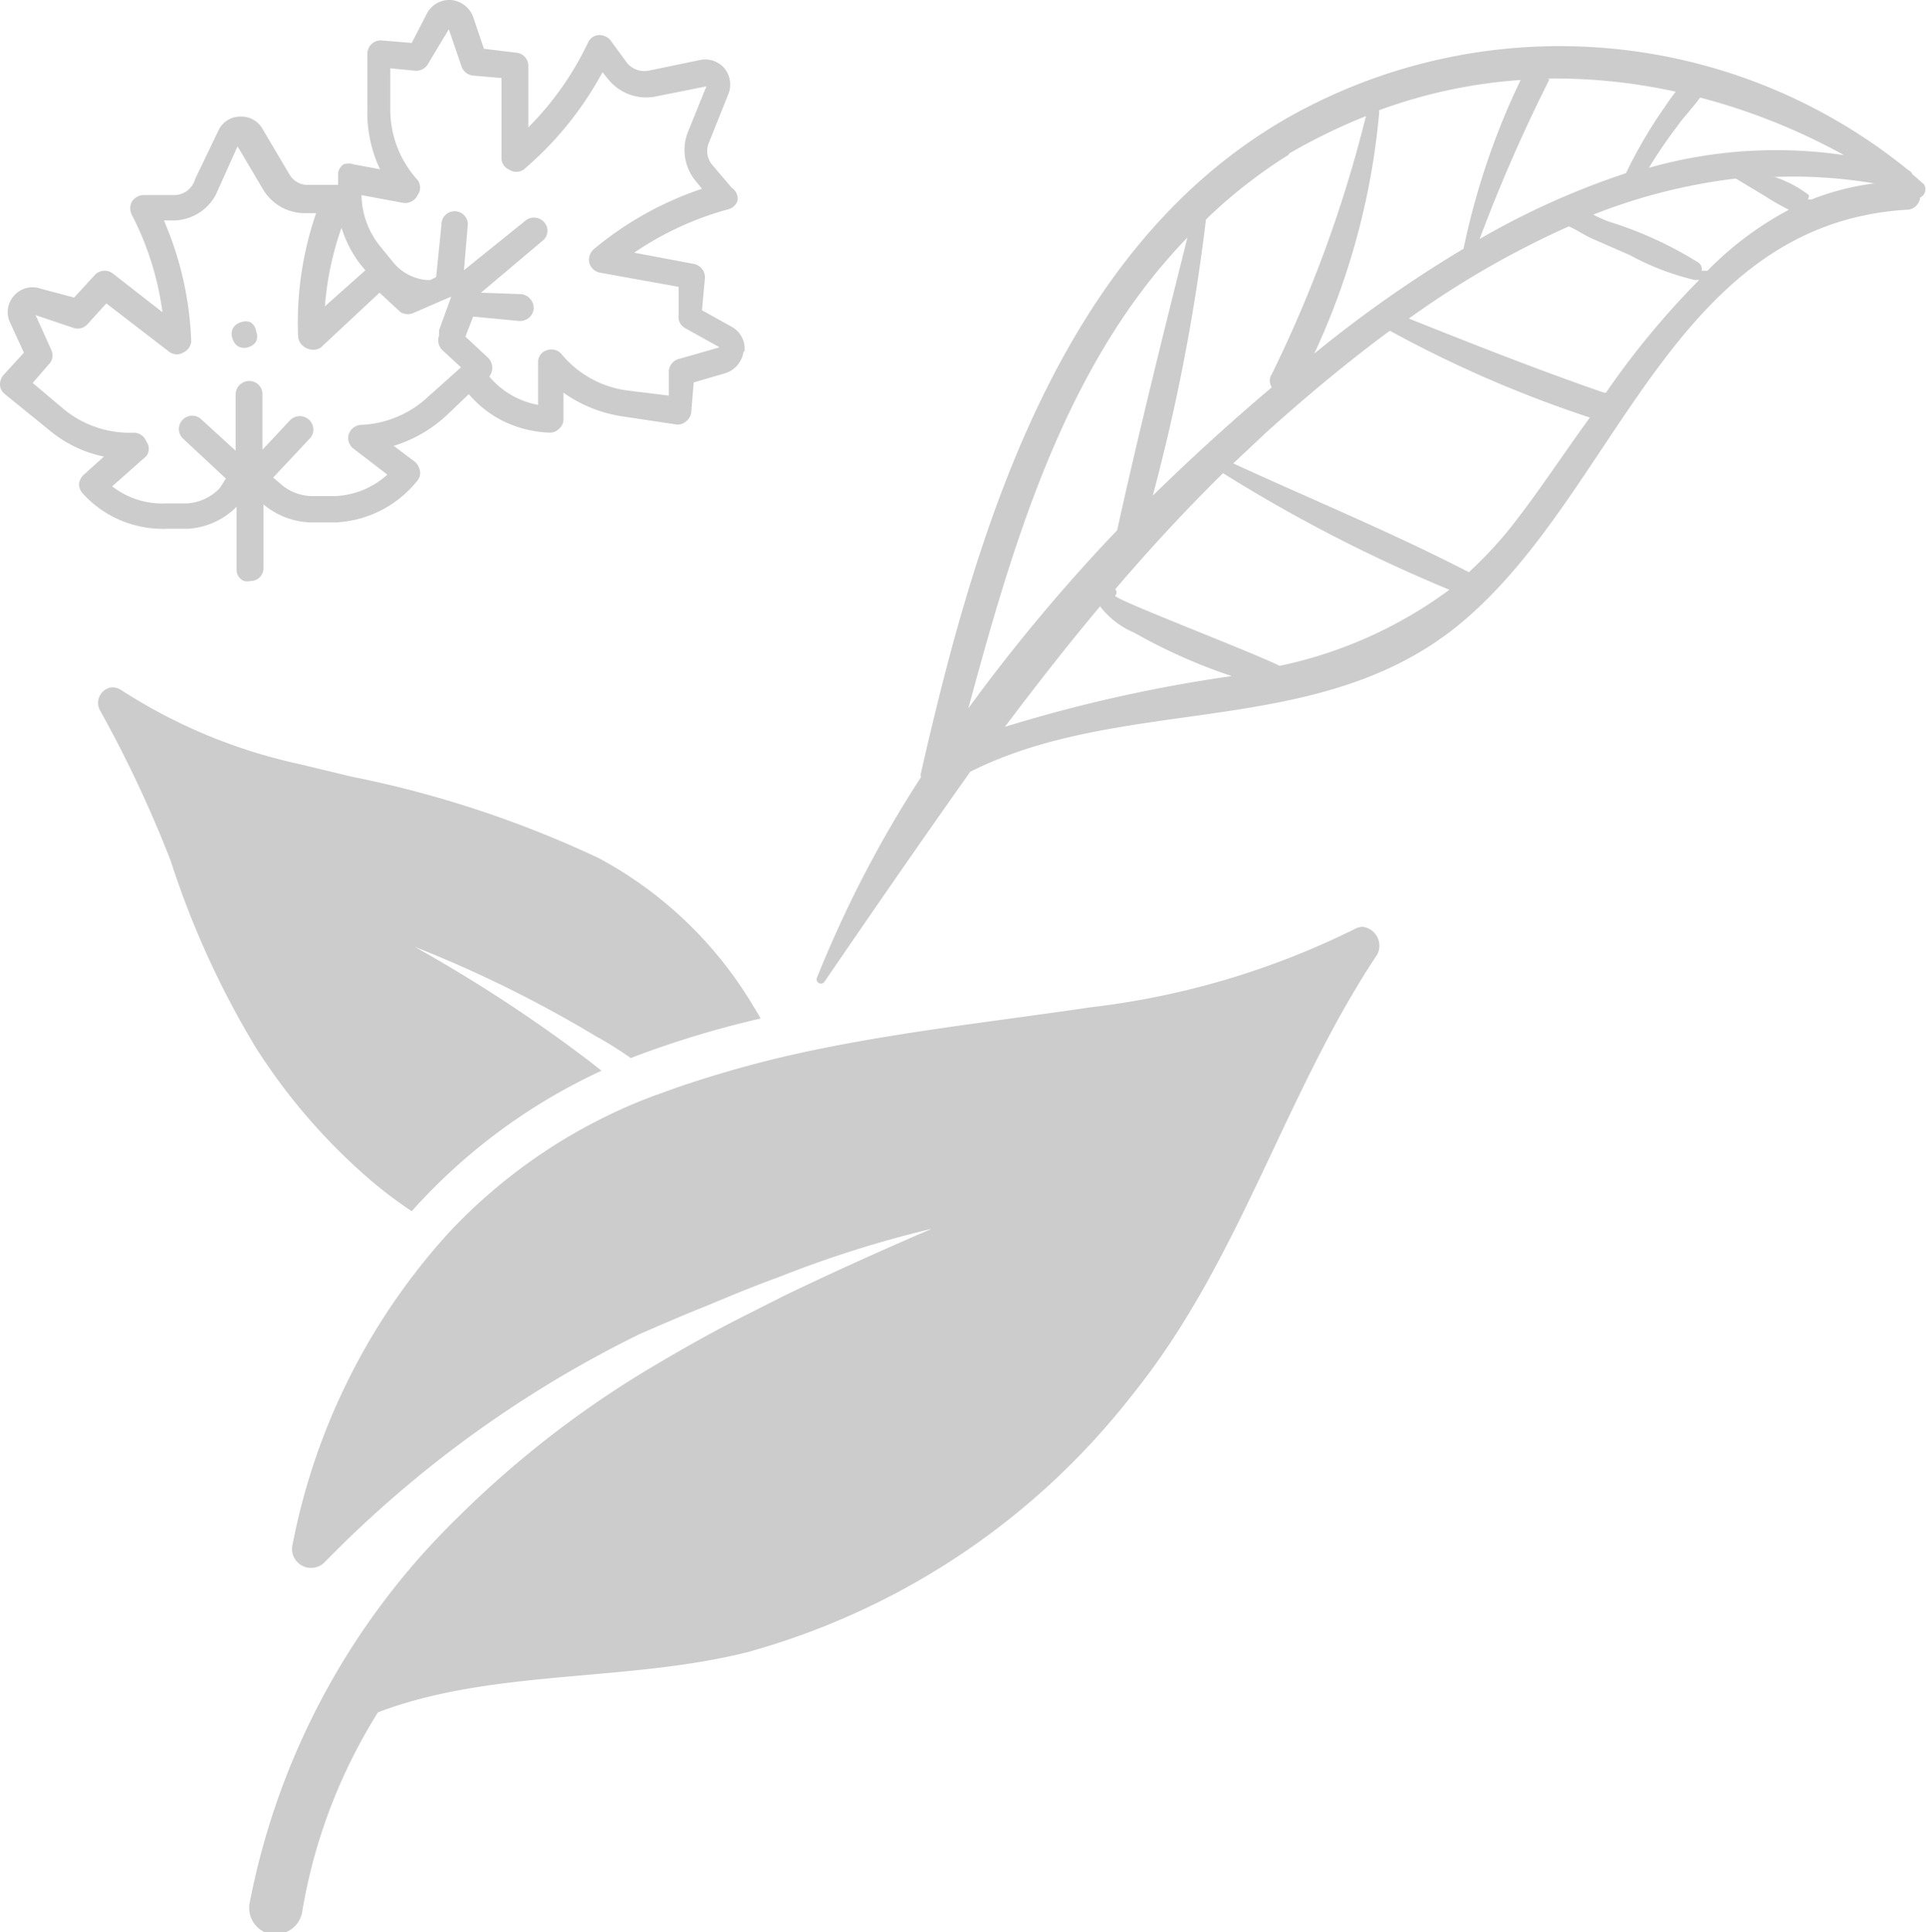
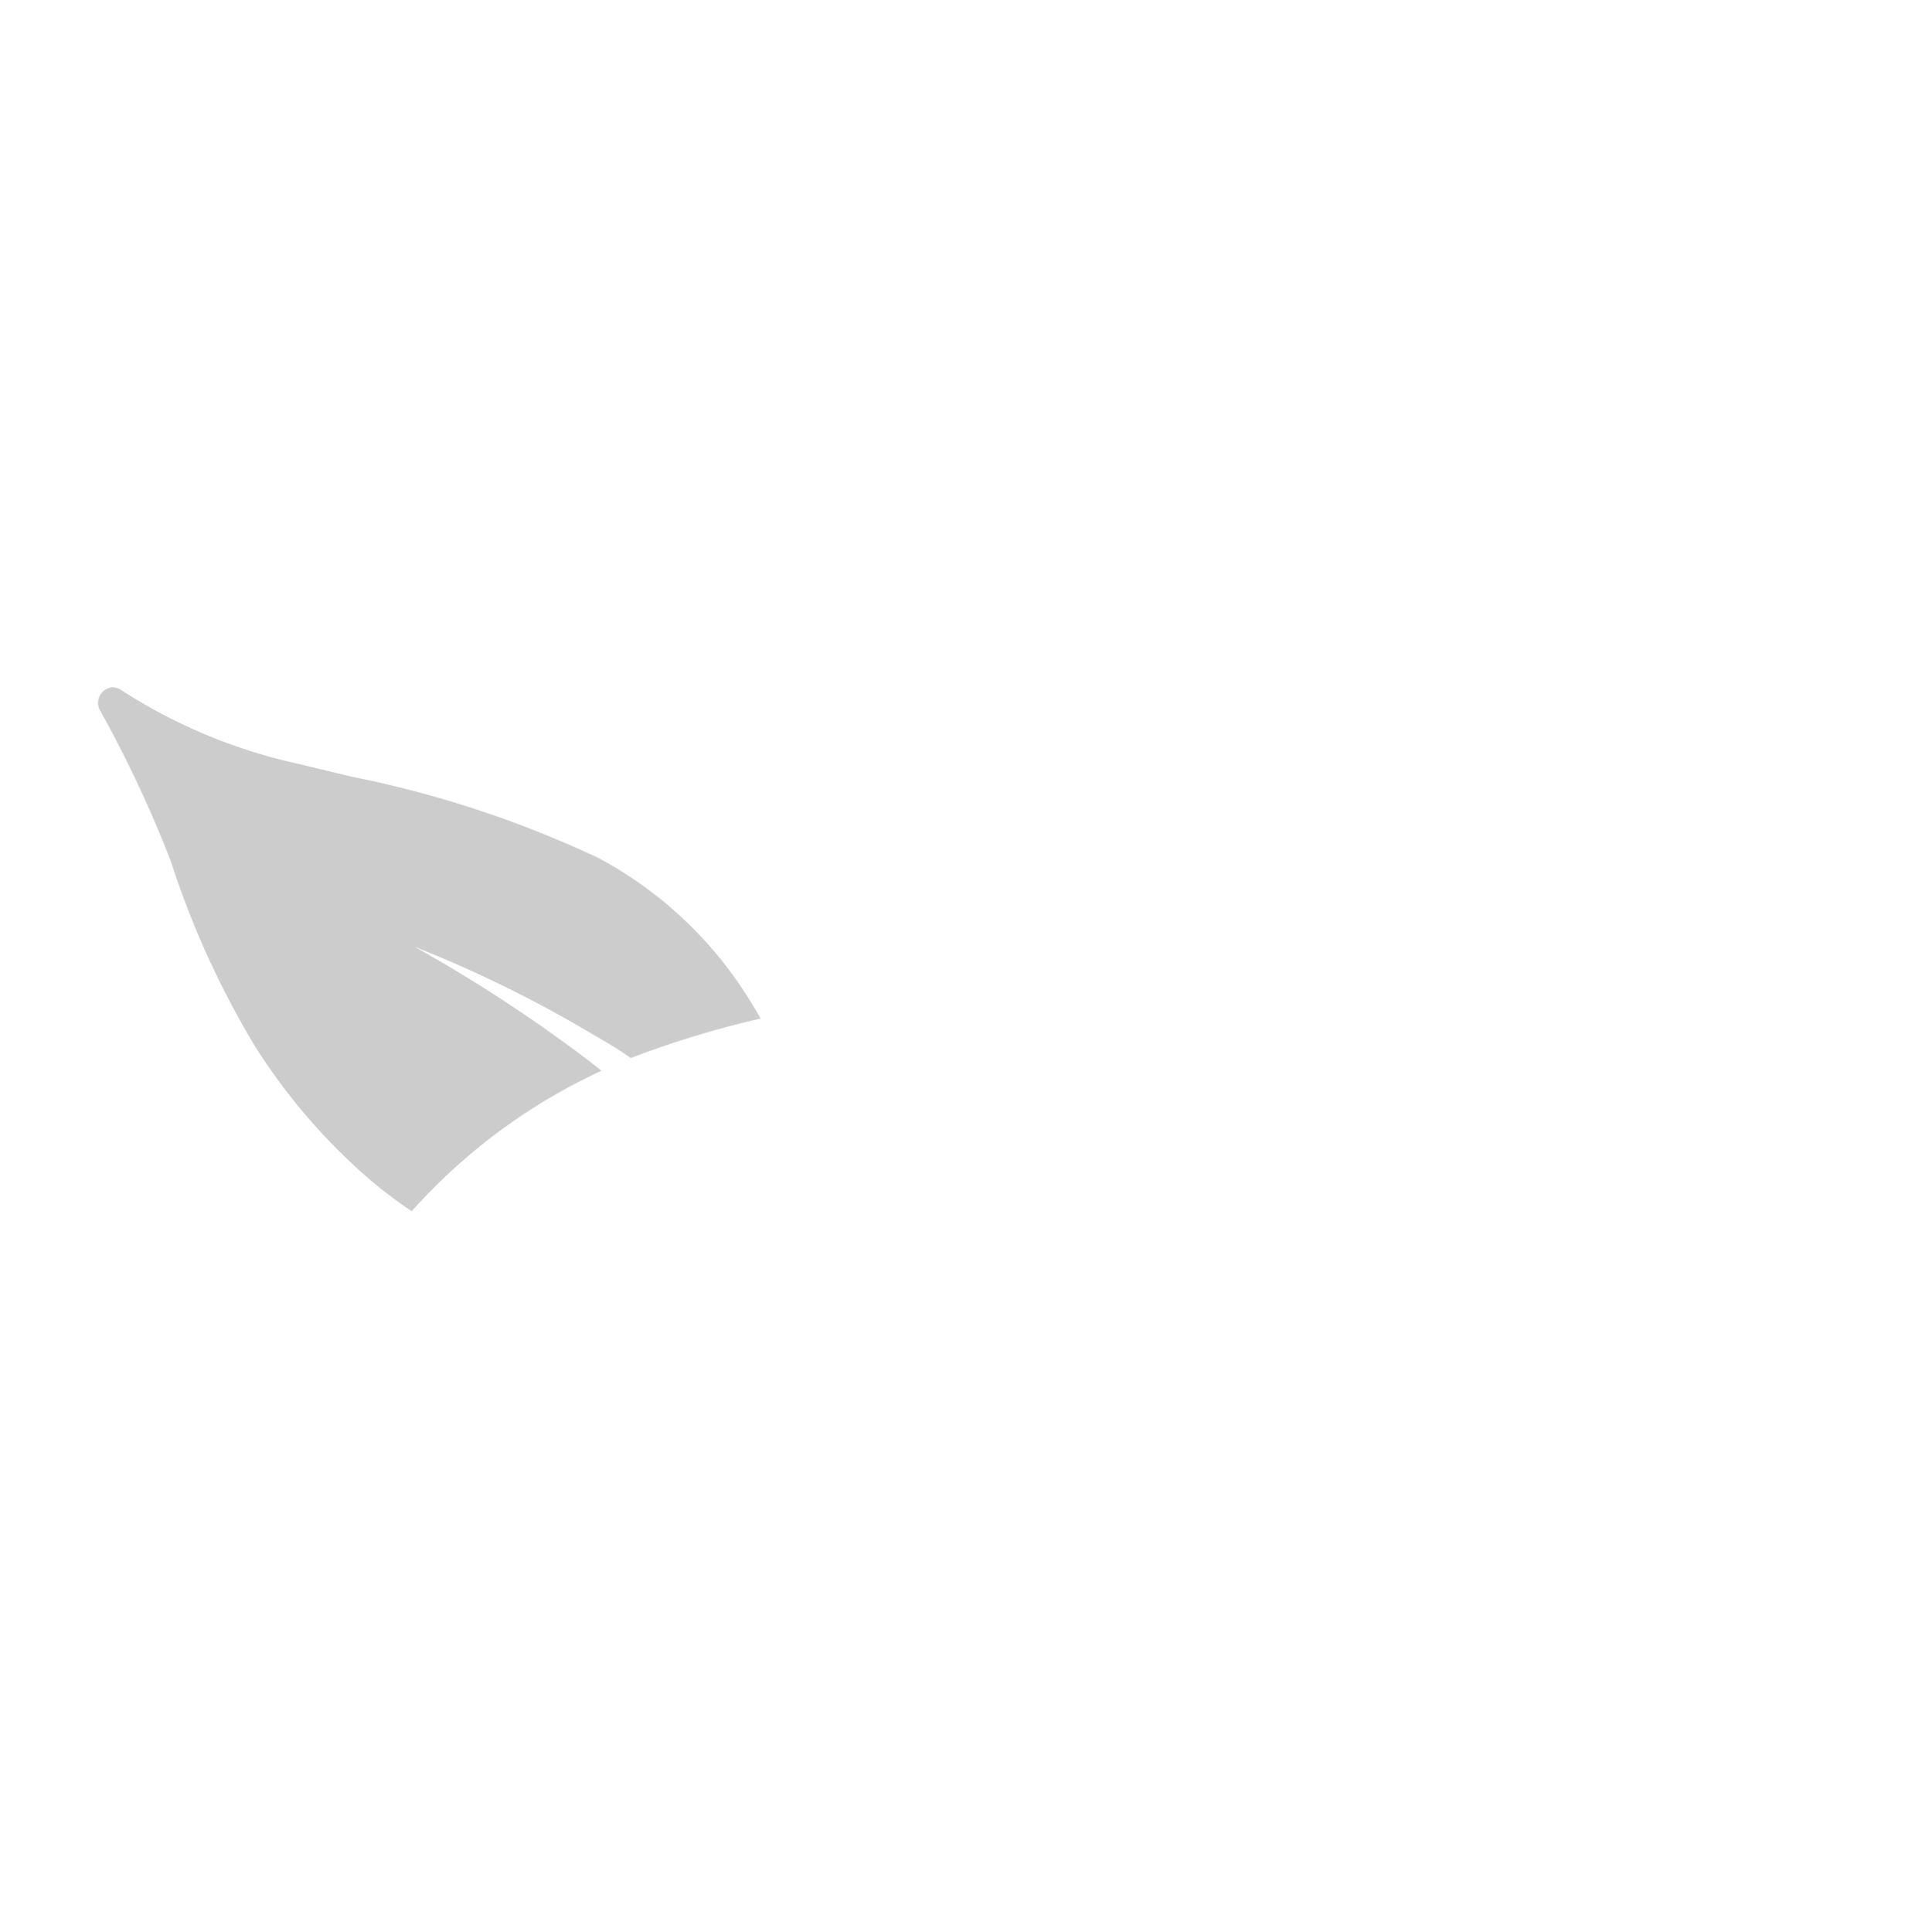
<svg xmlns="http://www.w3.org/2000/svg" viewBox="0 0 39.48 39.61">
  <defs>
    <style>.cls-1{opacity:0.2;}</style>
  </defs>
  <g id="レイヤー_2" data-name="レイヤー 2">
    <g id="main">
      <g class="cls-1">
        <path d="M7.51,24.12a8.81,8.81,0,0,0,.93.71h0a11.91,11.91,0,0,1,3.89-2.88h0l-.24-.19a30.53,30.53,0,0,0-3.59-2.35,25,25,0,0,1,3.71,1.83q.38.21.72.45h0a19.82,19.82,0,0,1,2.66-.81h0c-.05-.1-.11-.19-.17-.29a8.18,8.18,0,0,0-3.15-3,22,22,0,0,0-5.07-1.67l-1.08-.26a11,11,0,0,1-3.63-1.51.35.35,0,0,0-.19-.06.32.32,0,0,0-.24.49A24.78,24.78,0,0,1,3.5,17.65a18.21,18.21,0,0,0,1.74,3.82A12.25,12.25,0,0,0,7.51,24.12Z" />
-         <path d="M27.93,19a.37.37,0,0,0-.17.05,16.46,16.46,0,0,1-5.41,1.6c-2.09.31-4.19.53-6.23,1h0a23.16,23.16,0,0,0-2.26.65h0l-.5.18-.18.07h0A11.1,11.1,0,0,0,9.2,25.27h0A13.23,13.23,0,0,0,6,31.65a.39.39,0,0,0,.66.37,23.46,23.46,0,0,1,6.47-4.68c.42-.18.85-.37,1.28-.54h0c.51-.21,1-.42,1.53-.61h0a22.91,22.91,0,0,1,3.16-1c-1,.43-2,.88-3,1.36h0l-.93.47h0l0,0c-.65.33-1.28.69-1.9,1.06a20.6,20.6,0,0,0-3.92,3.06A15,15,0,0,0,5.12,39a.55.55,0,0,0,.42.65h.14a.55.55,0,0,0,.51-.43A11.13,11.13,0,0,1,7.75,35.1l.14-.05c2.32-.83,5-.57,7.43-1.18a15.09,15.09,0,0,0,7.91-5.3c2.2-2.74,3.09-6.13,5-9A.39.39,0,0,0,27.93,19Z" />
-         <path d="M15.26,7.21A.51.51,0,0,0,15,6.7l-.61-.34.06-.66a.28.28,0,0,0-.23-.29L13,5.18a6.4,6.4,0,0,1,1.93-.89.27.27,0,0,0,.19-.18A.27.27,0,0,0,15,3.85l-.4-.47a.44.44,0,0,1-.07-.45l.4-1a.53.53,0,0,0-.08-.53.52.52,0,0,0-.5-.17l-1.06.22a.47.47,0,0,1-.43-.15L12.51.82a.3.3,0,0,0-.25-.1.26.26,0,0,0-.21.16,6.22,6.22,0,0,1-1.22,1.73V1.35a.27.27,0,0,0-.25-.27L9.92,1,9.7.35A.53.53,0,0,0,9.24,0a.52.52,0,0,0-.49.28l-.31.6L7.83.83A.27.27,0,0,0,7.62.9a.28.28,0,0,0-.09.19l0,1.15a2.72,2.72,0,0,0,.26,1.23l-.54-.1a.31.31,0,0,0-.21,0,.27.27,0,0,0-.11.18l0,.24-.6,0a.43.43,0,0,1-.4-.22l-.55-.93a.5.5,0,0,0-.46-.25.49.49,0,0,0-.44.28l-.48,1A.45.45,0,0,1,3.55,4L2.93,4a.29.29,0,0,0-.23.14.3.3,0,0,0,0,.26,6.07,6.07,0,0,1,.63,2l-1-.78a.28.28,0,0,0-.37,0l-.44.48L.84,5.92a.5.5,0,0,0-.55.14.5.5,0,0,0-.08.56l.28.61-.42.46a.29.29,0,0,0-.07.2.26.26,0,0,0,.1.19L1,8.81a2.54,2.54,0,0,0,1.13.55l-.41.37a.3.3,0,0,0-.1.19.28.28,0,0,0,.08.2,2.19,2.19,0,0,0,.59.46,2.25,2.25,0,0,0,1.14.26h.42a1.55,1.55,0,0,0,1-.45l0,1.29a.25.25,0,0,0,.15.23.32.32,0,0,0,.14,0,.26.26,0,0,0,.26-.28l0-1.29a1.58,1.58,0,0,0,1.06.37h.41a2.28,2.28,0,0,0,1.68-.85.24.24,0,0,0,.06-.2.35.35,0,0,0-.1-.19l-.44-.33a2.78,2.78,0,0,0,1.09-.63l.45-.43a2.24,2.24,0,0,0,.66.53,2.37,2.37,0,0,0,1,.26.27.27,0,0,0,.19-.08.25.25,0,0,0,.09-.19V8.05a2.8,2.8,0,0,0,1.17.48l1.13.17a.25.25,0,0,0,.21-.06.27.27,0,0,0,.11-.19l.05-.61.65-.19a.54.54,0,0,0,.37-.44ZM7.38,5.41l.11.13-.83.74A6.29,6.29,0,0,1,7,4.67,2.45,2.45,0,0,0,7.38,5.41ZM8.79,8.12a2.14,2.14,0,0,1-1.39.59.28.28,0,0,0-.25.19.27.27,0,0,0,.1.3l.69.53a1.69,1.69,0,0,1-1.08.44H6.45a1,1,0,0,1-.71-.26L5.6,9.79,6.34,9a.27.27,0,0,0,0-.39.28.28,0,0,0-.39,0l-.57.61,0-1.15a.27.27,0,0,0-.28-.26.28.28,0,0,0-.27.28l0,1.15L4.13,8.6a.27.27,0,0,0-.38,0,.27.27,0,0,0,0,.39l.88.82L4.51,10a1,1,0,0,1-.69.32H3.4a1.67,1.67,0,0,1-1.1-.35L3,9.35A.25.25,0,0,0,3,9.05a.28.28,0,0,0-.26-.18,2.12,2.12,0,0,1-1.43-.48L.67,7.85,1,7.47a.26.26,0,0,0,.05-.3L.73,6.46l.77.26a.27.27,0,0,0,.29-.07l.39-.43,1.3,1a.26.26,0,0,0,.29,0A.28.28,0,0,0,3.92,7a6.84,6.84,0,0,0-.56-2.48h.21A1,1,0,0,0,4.42,4L4.87,3l.52.88a1,1,0,0,0,.89.49h.2a6.89,6.89,0,0,0-.37,2.51.28.28,0,0,0,.16.25.3.3,0,0,0,.3,0L7.78,6l.43.4a.3.3,0,0,0,.3,0l.74-.32L9,6.77H9l0,.11a.28.28,0,0,0,.07.3l.38.35Zm5.12-.76a.28.28,0,0,0-.2.24l0,.51L12.82,8a2.12,2.12,0,0,1-1.31-.74.27.27,0,0,0-.3-.08.25.25,0,0,0-.18.25V8.3a1.71,1.71,0,0,1-1-.58h0a.31.31,0,0,0,.06-.19.28.28,0,0,0-.09-.2L9.54,6.9l.16-.41.94.09a.28.28,0,0,0,.3-.25.29.29,0,0,0-.25-.3L9.86,6l1.28-1.08a.26.26,0,0,0,0-.38.28.28,0,0,0-.39,0L9.51,5.54l.08-.94a.27.27,0,1,0-.54,0L8.94,5.68l-.12.06H8.74a1,1,0,0,1-.67-.35l-.26-.32A1.71,1.71,0,0,1,7.41,4l.86.16A.28.28,0,0,0,8.56,4a.26.26,0,0,0,0-.31A2.15,2.15,0,0,1,8,2.26l0-.86.51.05a.28.28,0,0,0,.27-.15L9.2.6l.26.76a.28.28,0,0,0,.24.19l.58.05V3.24a.26.26,0,0,0,.16.24.27.27,0,0,0,.29,0,6.93,6.93,0,0,0,1.62-2l.13.16a1,1,0,0,0,1,.33l1-.2-.38.94a1,1,0,0,0,.16,1l.13.16a6.85,6.85,0,0,0-2.22,1.24.29.29,0,0,0-.09.28.28.28,0,0,0,.22.2l1.61.29,0,.59a.26.26,0,0,0,.14.26l.7.39Z" />
-         <path d="M5.14,6.61a.26.26,0,0,0-.21,0,.26.26,0,0,0-.16.13.26.26,0,0,0,0,.21.26.26,0,0,0,.13.16.26.26,0,0,0,.21,0A.26.26,0,0,0,5.25,7a.26.26,0,0,0,0-.21A.26.26,0,0,0,5.14,6.61Z" />
-         <path d="M39.44,3.78l-.24-.21a.15.15,0,0,0-.08-.08,11.32,11.32,0,0,0-12.31-1.3c-5,2.56-6.77,8.55-7.93,13.65a.14.14,0,0,0,0,.09,23.82,23.82,0,0,0-2.14,4.13.09.09,0,0,0,.15.08c1-1.46,2-2.91,3-4.32,3.17-1.59,7.11-.65,10-3,3.25-2.65,4.33-8.22,9.19-8.52a.28.28,0,0,0,.28-.25A.19.19,0,0,0,39.44,3.78ZM34.85,2A12.84,12.84,0,0,1,37.8,3.18a9.57,9.57,0,0,0-4,.26,9.8,9.8,0,0,1,.58-.85C34.51,2.4,34.7,2.21,34.85,2Zm-3.12-.39a11.54,11.54,0,0,1,2.62.27c-.12.15-.22.31-.32.45a9.86,9.86,0,0,0-.7,1.22,16,16,0,0,0-3,1.35,32.69,32.69,0,0,1,1.43-3.27Zm-3.46.7s0,0,0-.05a10.44,10.44,0,0,1,2.9-.62A15.08,15.08,0,0,0,30,5.1a25.31,25.31,0,0,0-3.06,2.15A14.85,14.85,0,0,0,28.27,2.33Zm-1.85.84A12.26,12.26,0,0,1,28,2.38a26.4,26.4,0,0,1-1.93,5.29.24.24,0,0,0,0,.27c-.83.7-1.64,1.44-2.44,2.22A40.36,40.36,0,0,0,24.72,4.5,10.2,10.2,0,0,1,26.42,3.17ZM19.85,14.52c.93-3.44,2-7.08,4.49-9.65-.5,2-1,4-1.44,6h0A36.16,36.16,0,0,0,19.85,14.52Zm.75.38c.63-.84,1.28-1.67,1.95-2.47a1.72,1.72,0,0,0,.7.54,11.17,11.17,0,0,0,2,.89A30.15,30.15,0,0,0,20.6,14.9Zm5.63-1.25c-.6-.3-3.42-1.37-3.37-1.44a.09.09,0,0,0,0-.13c.7-.82,1.43-1.61,2.21-2.38a31.29,31.29,0,0,0,4.64,2.39A8.93,8.93,0,0,1,26.23,13.65Zm4.65-2.73a8.57,8.57,0,0,1-.77.81h0c-1.57-.81-3.22-1.49-4.83-2.23l.67-.63c.81-.73,1.66-1.44,2.54-2.09a24.43,24.43,0,0,0,4.1,1.78C32,9.37,31.47,10.19,30.88,10.92Zm2-2.87,0,0c-1.36-.47-2.7-1-4-1.52a18.57,18.57,0,0,1,3.28-1.89c.17.08.34.19.45.24l.8.35a5.38,5.38,0,0,0,1.33.51h.09A16.84,16.84,0,0,0,32.92,8.05Zm2-2.5a.16.16,0,0,0-.07-.17A7.81,7.81,0,0,0,33,4.55a2.37,2.37,0,0,1-.34-.15,11.7,11.7,0,0,1,2.92-.74l.6.36a4.76,4.76,0,0,0,.49.28A6.78,6.78,0,0,0,35,5.55Zm2.18-1.46A.22.22,0,0,0,37.08,4a2.35,2.35,0,0,0-.7-.37l-.06,0a10,10,0,0,1,2.1.13A5.33,5.33,0,0,0,37.13,4.09Z" />
      </g>
    </g>
  </g>
</svg>